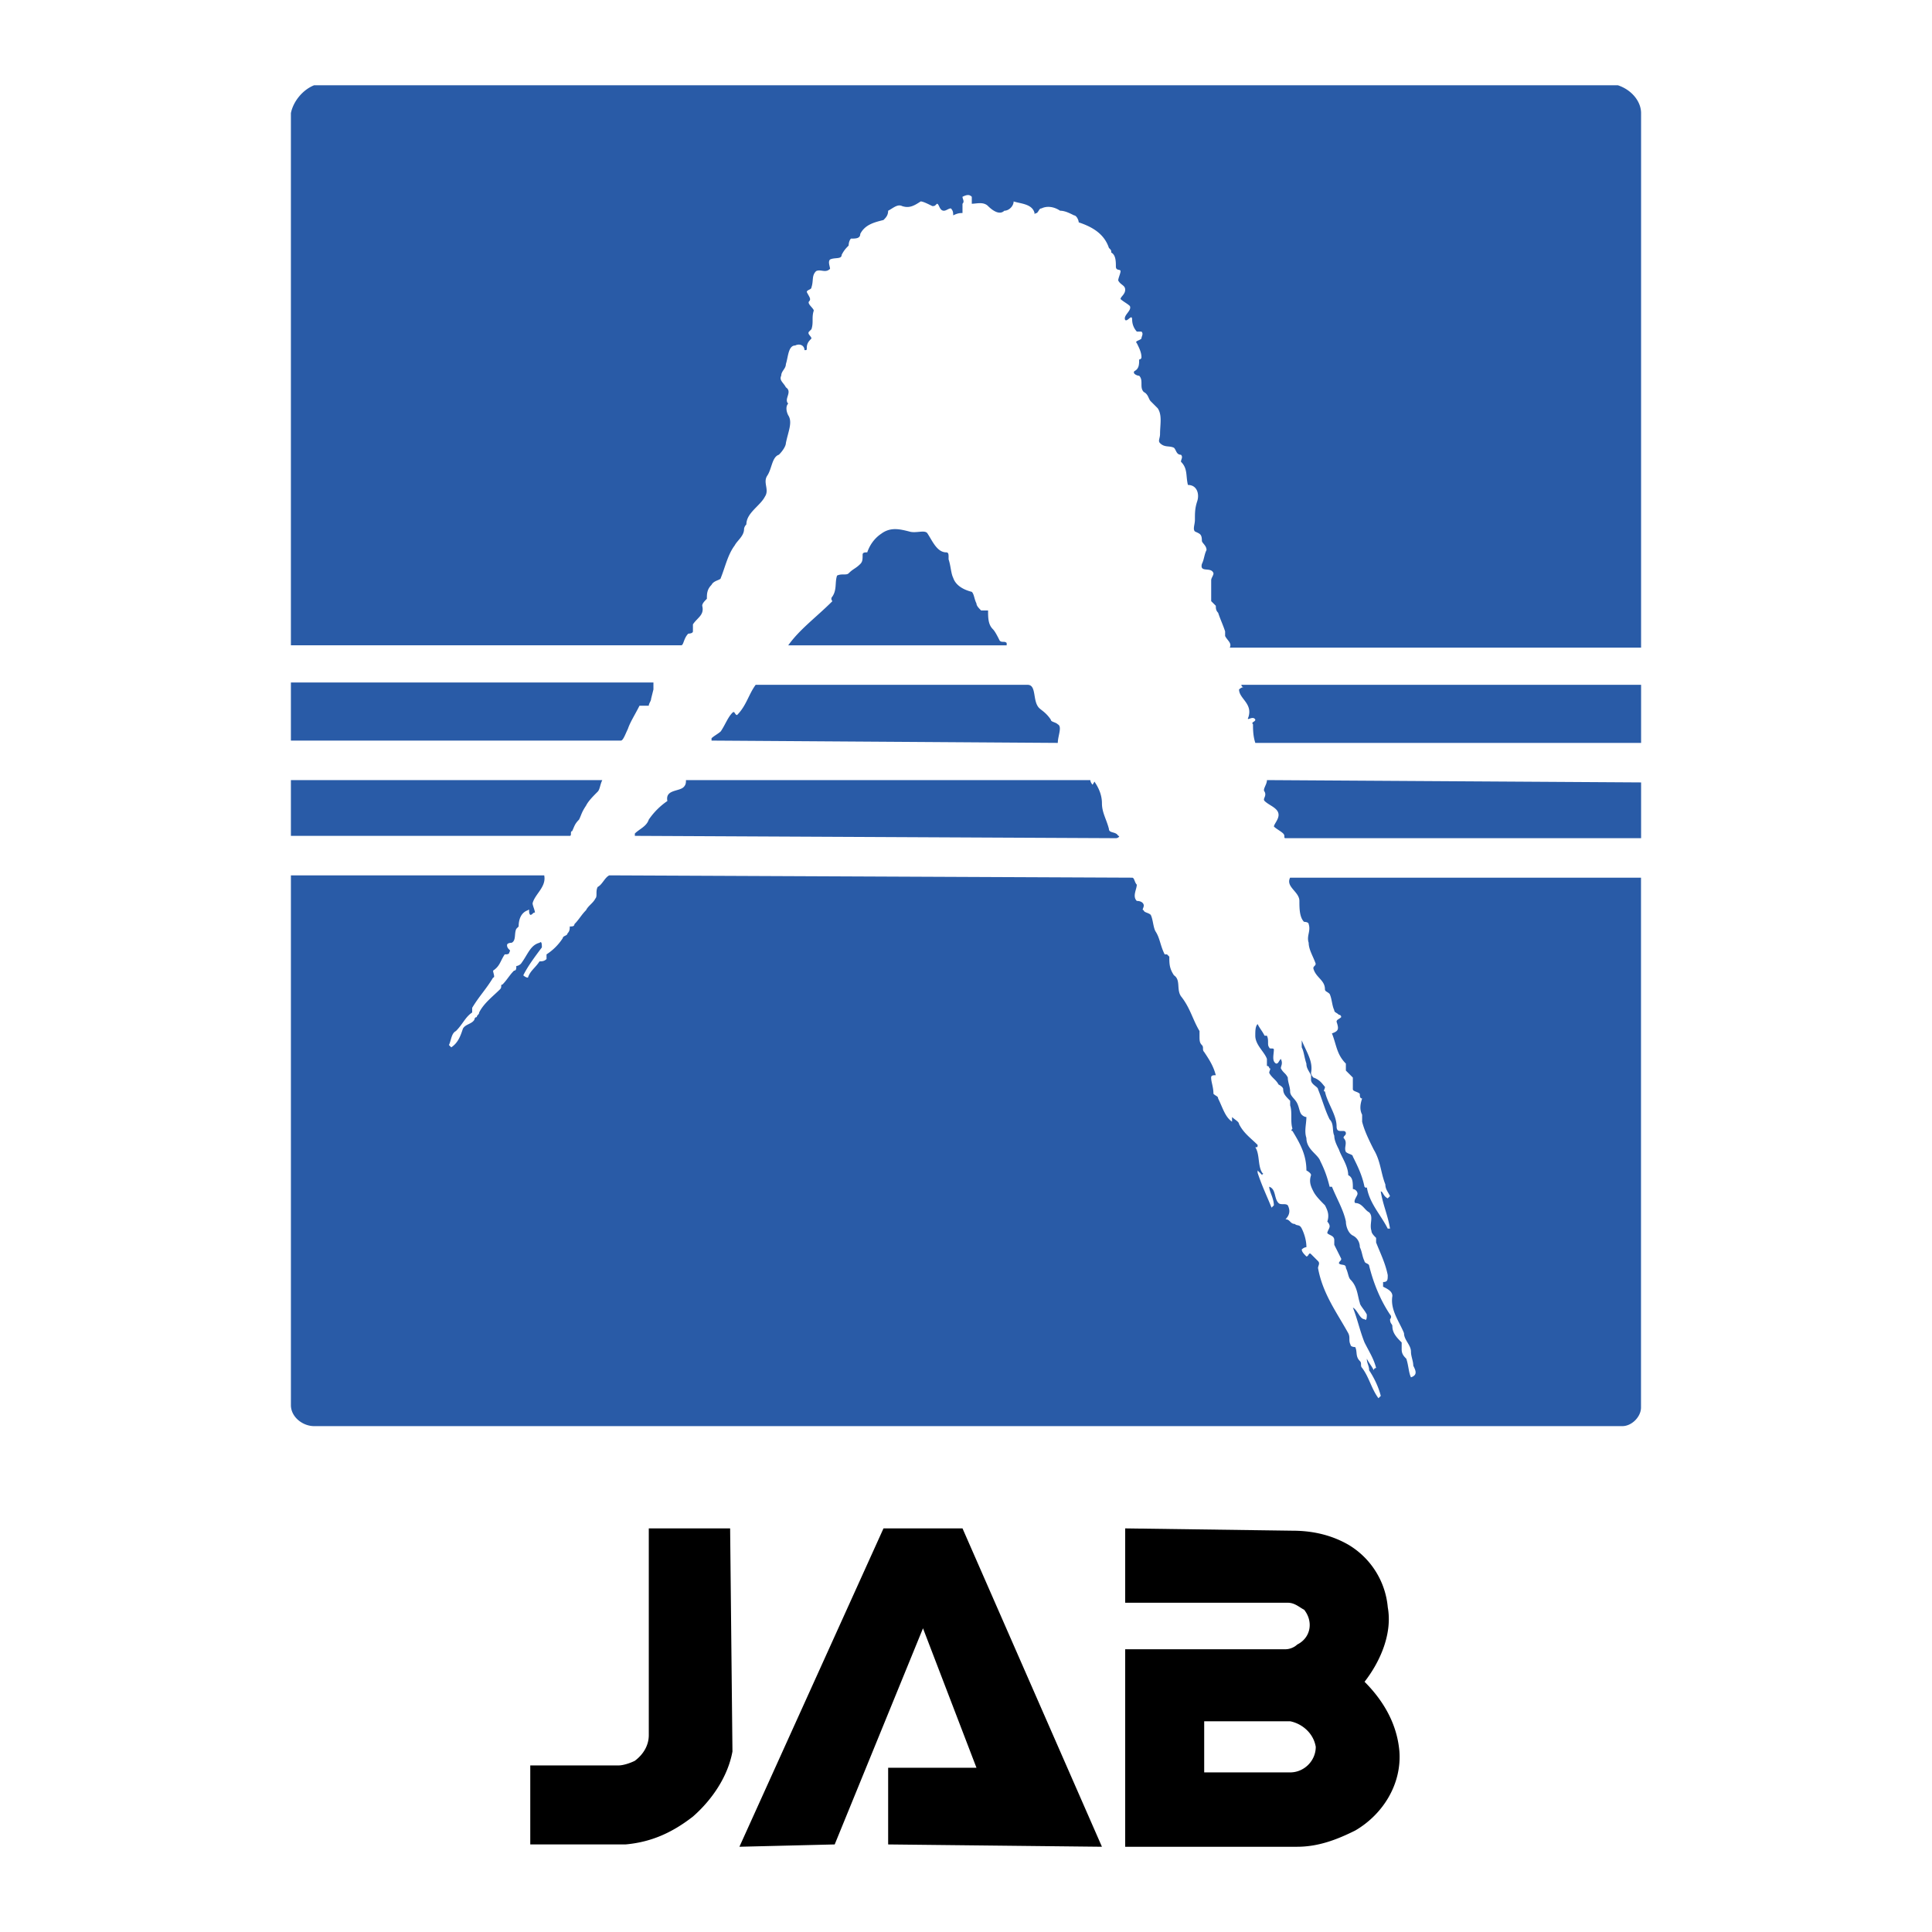
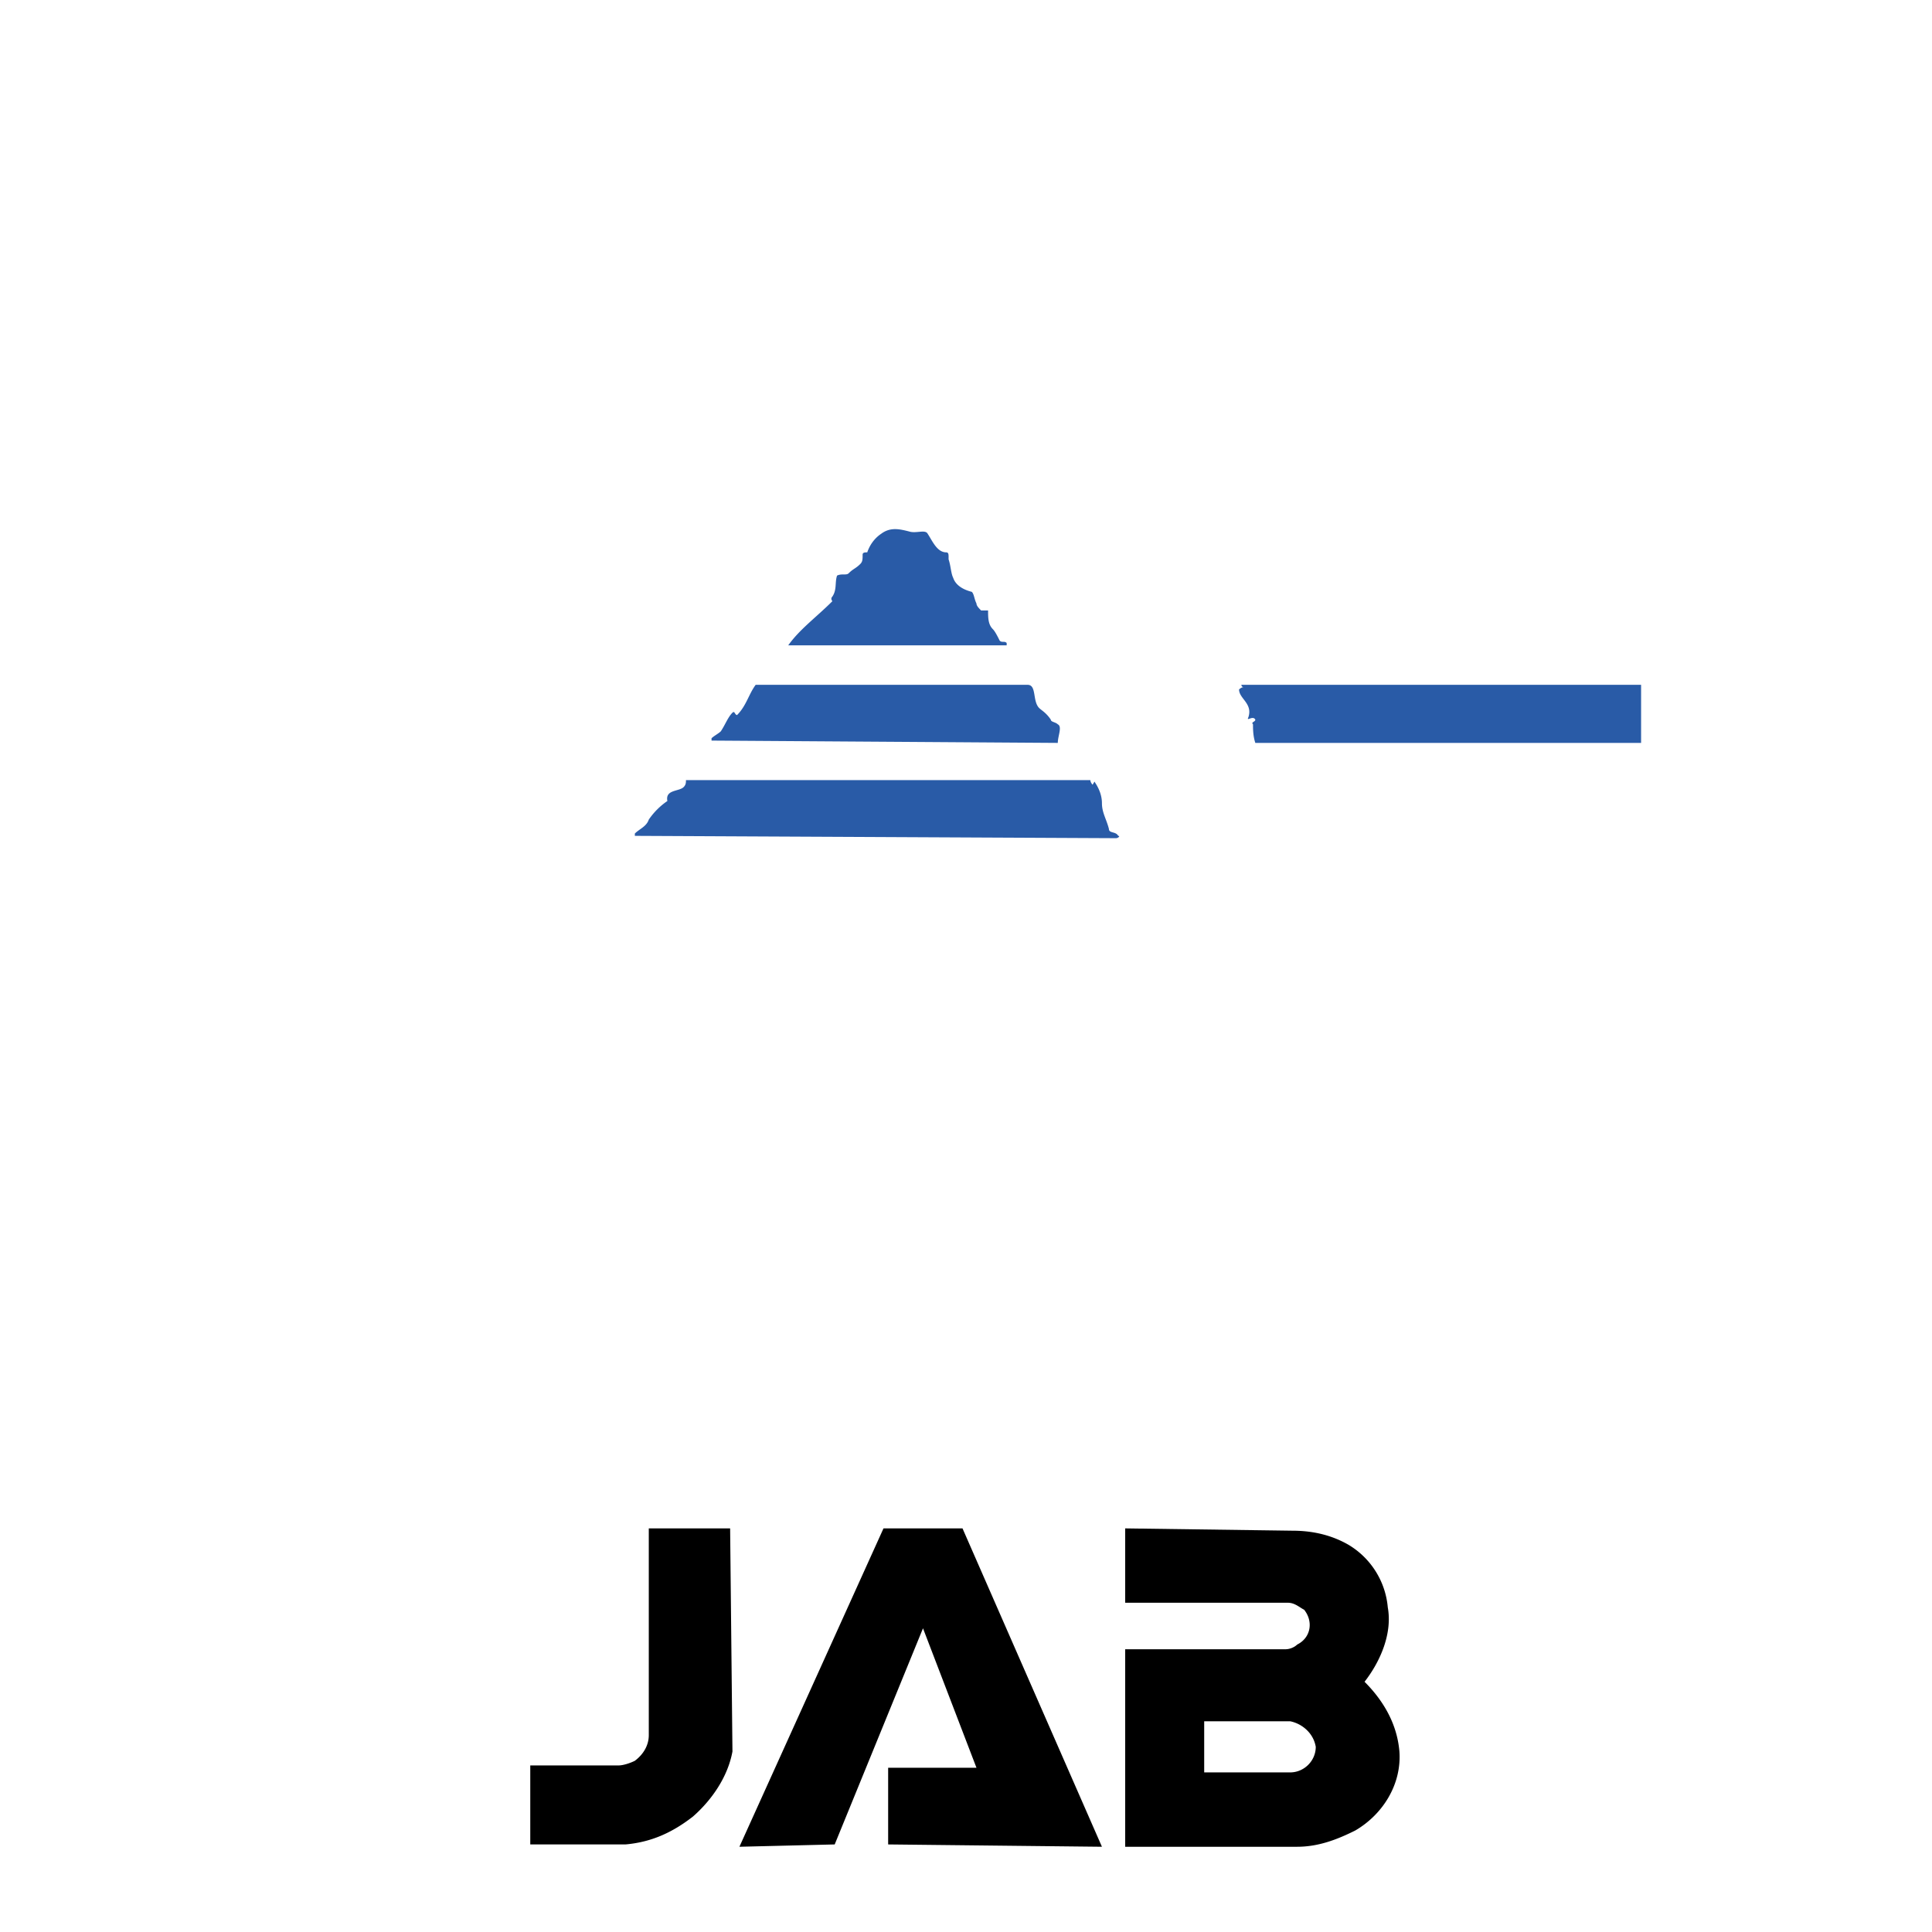
<svg xmlns="http://www.w3.org/2000/svg" width="2500" height="2500" viewBox="0 0 192.756 192.756">
  <g fill-rule="evenodd" clip-rule="evenodd">
    <path fill="#fff" d="M0 0h192.756v192.756H0V0z" />
    <path fill="#fff" d="M163.732 140.432V13.605H29.023v126.827h134.709z" />
    <path d="M100.436 64.382v-.232c-.232-.232-.463 0-.695-.232-.232-.463-.465-.927-.695-1.159-.465-.463-.465-1.159-.465-1.855h-.695c-.23-.231-.463-.464-.463-.695-.232-.464-.232-.928-.464-1.16-.927-.232-1.623-.695-1.855-1.391-.232-.463-.232-1.159-.463-1.854v-.232c0-.231 0-.463-.232-.463-.927 0-1.391-1.159-1.855-1.855-.231-.463-1.159 0-1.855-.231-.927-.232-1.854-.464-2.782.231-.695.464-1.159 1.16-1.391 1.855-.231 0-.463 0-.463.232 0 .464 0 .695-.232.927-.464.464-.696.464-1.159.928-.232.232-.696 0-1.16.232-.232.695 0 1.391-.463 2.086-.232.232 0 .464 0 .464-1.623 1.623-3.246 2.782-4.406 4.405h21.793v-.001zM111.332 83.626c.232 0 .465-.232.232-.232-.232-.464-.928-.232-.928-.696-.23-.927-.695-1.623-.695-2.55 0-.695-.23-1.391-.695-2.086 0-.232-.232.232-.232.232-.23-.232-.23-.464-.23-.464H68.439c0 .232 0 .464-.231.695-.464.464-1.855.232-1.623 1.391a7.083 7.083 0 0 0-1.855 1.855c-.232.695-.927.927-1.391 1.391v.232l47.993.232zM105.537 74.12c0-.695.463-1.623 0-1.854-.232-.232-.695-.232-.695-.464-.465-.696-.928-.928-1.16-1.159-.695-.696-.232-2.319-1.16-2.319H75.395c-.696.928-.928 2.087-1.855 3.014-.232 0-.232-.464-.463-.232-.464.464-.696 1.16-1.16 1.855-.232.232-.696.464-.927.696v.232l34.547.231zM123.854 68.323c0 .232.232.232.232.232-.232 0-.465.232-.465.232 0 .927 1.391 1.391.928 2.782-.232.463.463-.232.695.232 0 .231-.463.231-.232.464 0 .463 0 1.159.232 1.854h38.488v-5.796h-39.878z" fill="#295ba7" />
-     <path d="M122.693 64.614c.232-.464-.23-.696-.463-1.159v-.464c-.232-.695-.465-1.159-.695-1.855-.232-.232-.232-.463-.232-.696l-.463-.463v-2.086c0-.232.23-.464.23-.696-.23-.696-1.391 0-1.158-.928.23-.463.23-.927.463-1.391 0-.463-.463-.695-.463-.927 0-.696-.232-.696-.695-.927-.232-.232 0-.696 0-1.16 0-.696 0-1.159.23-1.854.232-.696 0-1.624-.928-1.624-.23-.927 0-1.623-.695-2.318 0-.231.232-.464 0-.695-.463 0-.463-.464-.695-.696-.463-.232-.928 0-1.391-.463-.232-.232 0-.464 0-.928 0-.927.232-1.854-.232-2.55l-.695-.696c-.232-.232-.232-.695-.695-.928-.463-.463 0-1.159-.463-1.623-.232 0-.697-.232-.465-.464.465-.232.465-.695.465-1.159 0 0 .23 0 .23-.232 0-.464-.23-.928-.463-1.391-.232-.232.232-.232.463-.464 0-.232.232-.464 0-.696h-.463a1.773 1.773 0 0 1-.465-1.16c0-.695-.463.232-.695 0-.23-.463.695-.927.465-1.391-.232-.231-.695-.463-.928-.695 0-.232.463-.463.463-.927s-.463-.464-.695-.928c0-.231.232-.695.232-.927s-.465 0-.465-.464c0-.463 0-1.159-.463-1.391 0-.231 0-.231-.232-.464-.463-1.391-1.623-2.087-3.014-2.55 0-.232-.232-.696-.463-.696-.465-.232-.928-.464-1.393-.464-.695-.464-1.391-.464-1.854-.232-.232 0-.232.232-.465.464-.23 0-.23.232-.23 0-.232-.928-1.393-.928-2.088-1.159 0 .463-.463.927-.928.927-.463.464-1.158 0-1.623-.464-.463-.463-1.158-.232-1.623-.232v-.695c-.231-.232-.464-.232-.927 0 0 .232.232.464 0 .695v.928c-.232 0-.464 0-.928.232 0-.232 0-.464-.232-.696-.231 0-.463.232-.695.232-.463 0-.463-.696-.695-.696-.232.232-.232.232-.464.232-.464-.232-.928-.463-1.159-.463-.696.463-1.16.695-1.855.463-.463-.232-.927.232-1.391.464 0 .464-.232.696-.464.927-.927.232-1.854.464-2.318 1.391 0 .464-.464.464-.928.464-.231.232-.231.696-.231.696-.232.231-.464.464-.696.927 0 .464-.696.232-1.16.464-.231.232 0 .695 0 .927-.463.464-.927 0-1.391.232-.464.463-.232.927-.464 1.623 0 .232-.464.232-.464.463.232.464.464.696.232.928s.464.695.464.927c-.232.696 0 1.16-.232 1.855l-.232.232c-.232.232.232.464.232.696-.232.231-.464.464-.464.927 0 .232 0 .232-.231.232 0-.464-.464-.695-.928-.464-.696 0-.696 1.159-.927 1.855 0 .463-.464.695-.464 1.159-.232.464.232.696.464 1.159.695.463-.232 1.159.231 1.623-.231.232-.231.696 0 1.16.464.695 0 1.623-.231 2.782 0 .231-.232.695-.696 1.159-.695.231-.695 1.391-1.159 2.086s.232 1.391-.232 2.087c-.463.927-1.855 1.623-1.855 2.782-.231.232-.231.464-.231.464 0 .695-.696 1.159-.928 1.623-.695.927-.927 2.086-1.391 3.246 0 .232-.696.232-.927.696-.464.463-.464.927-.464 1.391-.231.232-.464.464-.464.695.232.928-.463 1.16-.927 1.855v.695c0 .231-.464.231-.464.231-.463.464-.463 1.16-.696 1.16H29.023V11.287c.232-1.159 1.16-2.319 2.318-2.782h130.072c1.391.463 2.318 1.623 2.318 2.782v53.327h-41.038zM163.732 83.626v-5.564l-37.328-.232c0 .464-.465.927-.232 1.159.232.464-.232.695 0 .927.463.464 1.391.696 1.391 1.391 0 .464-.463.928-.463 1.159.23.232.695.464.928.696.23.232 0 .464.23.464h35.474zM29.023 68.091h36.17v.696l-.232.927c0 .232-.232.464-.232.696h-.927c-.464.927-.928 1.623-1.159 2.318-.232.464-.464 1.16-.696 1.16H29.023v-5.797zM56.846 83.394c.232 0 0-.464.232-.464.232-.464.232-.695.696-1.159.231-.464.231-.695.695-1.391.232-.464.695-.927 1.159-1.391.232-.232.232-.695.464-1.159H29.023v5.564h27.823zM54.296 87.335c.232 1.159-.927 1.855-1.159 2.783 0 .232.232.695.232.927-.232 0-.232.231-.464.231-.232-.231 0-.695-.232-.463-.696.232-.927.927-.927 1.623l-.232.232c-.231.464 0 1.159-.463 1.391 0 0-.463 0-.463.232 0 .463.463.463.231.695 0 .232-.231.232-.463.232-.464.696-.464 1.159-1.16 1.623 0 .232.232.695 0 .695-.695 1.16-1.391 1.855-2.087 3.014v.465c-.695.463-.927 1.158-1.623 1.854-.464.232-.464.928-.696 1.393l.232.232c.696-.465.928-1.16 1.16-1.855.231-.465.927-.465 1.159-.928 0 0 0-.232.231-.232 0-.23.232-.23.232-.463.464-.928 1.391-1.623 2.087-2.318.232-.232 0-.465.232-.465.464-.463.695-.926 1.159-1.391.231 0 .231-.232.231-.464 0 0 .232 0 .464-.231.696-.928.928-1.855 1.855-2.087.231-.232.231.232.231.463-.695.928-1.391 1.855-1.855 2.784 0 0 .232.23.464.23.232-.695.696-.928 1.16-1.623.231 0 .463 0 .695-.232v-.464a5.425 5.425 0 0 0 1.623-1.623c0-.232.464-.232.464-.464.231-.232.231-.464.231-.696.232 0 .464 0 .464-.232.464-.464.695-.928 1.159-1.391.232-.463.695-.695.928-1.159.231-.232 0-.696.231-1.16.464-.231.696-.927 1.159-1.159l52.167.232c.232 0 .232.464.465.696 0 .464-.465 1.159 0 1.623.463 0 .695.232.695.464 0 .231-.232.463 0 .463 0 .232.463.232.695.463.232.464.232 1.16.463 1.624.465.696.465 1.391.928 2.318h.232l.232.232c0 .696 0 1.159.463 1.856.695.463.232 1.391.695 2.086.928 1.158 1.16 2.318 1.855 3.477v.465c0 .463 0 .695.232.928.23.232 0 .463.23.695.465.695.928 1.391 1.16 2.318-.232 0-.463 0-.463.232 0 .463.23.928.23 1.623.232.23.465.23.465.463.463.928.695 1.855 1.391 2.318v-.463c.232.232.695.463.695.695.465.928 1.16 1.391 1.855 2.086 0 .232 0 .232-.232.232.465.695.232 1.855.695 2.551.232.232 0 0 0 .232l-.463-.465v.232c.463 1.391.928 2.318 1.391 3.479l.232-.232c0-.695-.465-1.391-.465-1.855.695.232.465 1.16.928 1.623.232.232.695 0 .928.232.232.463.232.928-.232 1.391.465 0 .465.465.928.465.232.23.465 0 .695.463.232.463.465 1.16.465 1.855 0 0-.232 0-.465.23 0 .232.232.465.465.697.23 0 .23-.465.463-.232s.465.463.695.695c.232.232 0 .463 0 .695.465 2.551 1.855 4.406 3.014 6.492.232.463 0 .695.232 1.16 0 .23.465.23.465.23.23.465 0 .928.463 1.391.232.232 0 .465.232.697.695.928.928 2.086 1.623 3.014l.232-.232c-.232-.928-.697-1.854-1.16-2.551 0-.463-.232-.695-.232-1.158.232.463.465.695.695 1.158 0-.23.232-.23.232-.23-.232-.928-.695-1.623-1.158-2.551-.465-1.16-.697-2.318-1.16-3.479.463.232.695 1.16 1.16 1.16.23.23.23-.232.23-.465-.23-.463-.695-.926-.695-1.158-.232-.695-.232-1.623-.928-2.318-.232-.232-.232-.697-.463-1.16 0-.463-.465-.232-.695-.463 0-.232.23-.232.23-.465-.23-.463-.463-.928-.695-1.391v-.463c0-.465-.463-.465-.695-.697 0-.23.232-.463.232-.695 0-.23-.232-.463-.232-.463.232-.695 0-1.16-.232-1.623-.463-.465-.926-.928-1.158-1.391-.232-.465-.465-.928-.232-1.623 0-.232-.463-.465-.463-.465 0-1.623-.695-2.781-1.391-3.941-.232 0 0-.232 0-.232-.232-.695 0-1.623-.232-2.318v-.463c-.465-.465-.695-.695-.695-1.16 0-.23-.465-.463-.465-.463-.232-.465-.695-.695-.928-1.16 0-.23.232-.463 0-.463 0-.232-.23-.232-.23-.232v-.695c-.232-.695-1.16-1.391-1.16-2.318 0-.465 0-.928.232-1.16.232.465.463.695.695 1.16h.232c.23.463 0 .928.23 1.16 0 .23.465 0 .465.23 0 .465-.232 1.16.23 1.393.232 0 .232-.232.465-.465.232.465 0 .695 0 .928.232.463.463.463.695.928 0 .463.232.928.232 1.391s.463.695.695 1.16c.232.463.232.926.463 1.158.232.232.465.232.465.232 0 .695-.232 1.391 0 2.086 0 1.16 1.158 1.623 1.391 2.318.463.928.695 1.623.928 2.551h.232c.463 1.16 1.158 2.318 1.391 3.479 0 .463.23 1.158.695 1.391.463.232.695.695.695 1.16.232.463.232.928.465 1.391 0 .232.463.232.463.463.463 1.855 1.16 3.479 2.086 4.869.232.232 0 .465 0 .465 0 .463.232.463.232.695 0 .695.463 1.158.928 1.623v.695c0 .463.232.695.463.928.232.695.232 1.391.465 1.855.695-.232.463-.697.23-1.16 0-.465-.23-.928-.23-1.391 0-.695-.695-1.16-.695-1.855-.465-1.16-1.393-2.318-1.16-3.709 0-.465-.463-.697-.928-.928v-.465c.465 0 .465-.23.465-.695-.232-1.158-.695-2.086-1.16-3.246v-.463c-.232-.232-.463-.465-.463-.695-.232-.695.23-1.393-.232-1.855-.463-.232-.695-.928-1.391-.928-.232-.232.23-.695.23-.928 0-.23-.23-.463-.463-.463 0-.695 0-1.16-.465-1.391 0-.928-.695-1.855-.926-2.551-.232-.465-.465-.928-.465-1.391-.23-.465 0-1.16-.463-1.623-.465-.928-.695-1.855-1.16-3.016 0-.23-.695-.463-.695-.928v-.463c-.232-.463-.463-.695-.463-1.158-.232-.697-.232-1.16-.465-1.623v-.697c.465 1.16 1.16 2.088.928 3.246 0 .232.232.465.232.465.695.23.928.695 1.158.928 0 .23-.23.463 0 .463.232 1.16 1.16 2.318 1.16 3.479 0 .463.232.463.463.463h.232s.232 0 .232.232-.232.232-.232.463c.463.465 0 .928.232 1.391.23.232.695.232.695.465.463.928.928 1.855 1.16 3.014 0 0 .23.232.23 0 .232 1.623 1.393 2.783 2.088 4.174h.23c-.23-1.391-.695-2.318-.926-3.709.23 0 .23.463.695.695l.23-.232c-.23-.463-.463-.695-.463-1.158-.463-1.16-.463-2.32-1.16-3.479-.463-.928-.926-1.855-1.158-2.783v-.695c-.232-.463-.232-.928 0-1.623-.232 0-.232-.232-.232-.463-.232-.232-.695-.232-.695-.465v-1.158l-.695-.695v-.695c-.928-.928-.928-1.855-1.391-3.016.695-.232.695-.463.463-1.158 0-.232.232-.232.463-.465 0 0 0-.23-.23-.23-.232-.232-.465-.232-.465-.465-.23-.463-.23-1.158-.463-1.623-.232-.232-.465-.232-.465-.463 0-.928-.926-1.16-1.158-2.088 0-.231.232-.231.232-.463-.232-.696-.697-1.392-.697-2.087-.23-.696.232-1.159 0-1.855 0-.232-.463-.232-.463-.232-.463-.463-.463-1.391-.463-2.086 0-.928-1.393-1.392-.928-2.319h35.01v52.864c0 .928-.928 1.854-1.855 1.854H31.342c-1.159 0-2.318-.926-2.318-2.086V87.335h25.272z" fill="#295ba7" />
    <path d="M52.905 184.02v-7.883h8.811c.464 0 1.159-.23 1.623-.463.927-.695 1.391-1.623 1.391-2.551v-20.635h8.115l.232 22.258c-.464 2.551-2.087 4.869-3.942 6.492-2.087 1.623-4.173 2.551-6.724 2.781h-9.506v.001zM92.088 162.457l5.334 13.912h-8.811v7.651l21.33.232-13.911-31.764h-7.883l-14.375 31.764 9.506-.232 8.81-21.563zM112.26 184.252v-19.707h15.998c.465 0 .928-.232 1.16-.465 1.391-.695 1.623-2.318.695-3.477-.463-.232-.928-.697-1.623-.697h-16.23v-7.418l16.695.23c2.086 0 3.941.465 5.562 1.393a8.096 8.096 0 0 1 3.943 6.26c.463 2.551-.695 5.332-2.318 7.42 1.854 1.854 3.244 4.172 3.477 6.955.232 3.246-1.623 6.26-4.404 7.883-1.855.928-3.711 1.623-5.797 1.623H112.26zm16.463-7.42c1.391 0 2.551-1.158 2.551-2.549-.232-1.393-1.393-2.32-2.551-2.551h-8.58v5.1h8.58z" />
  </g>
</svg>